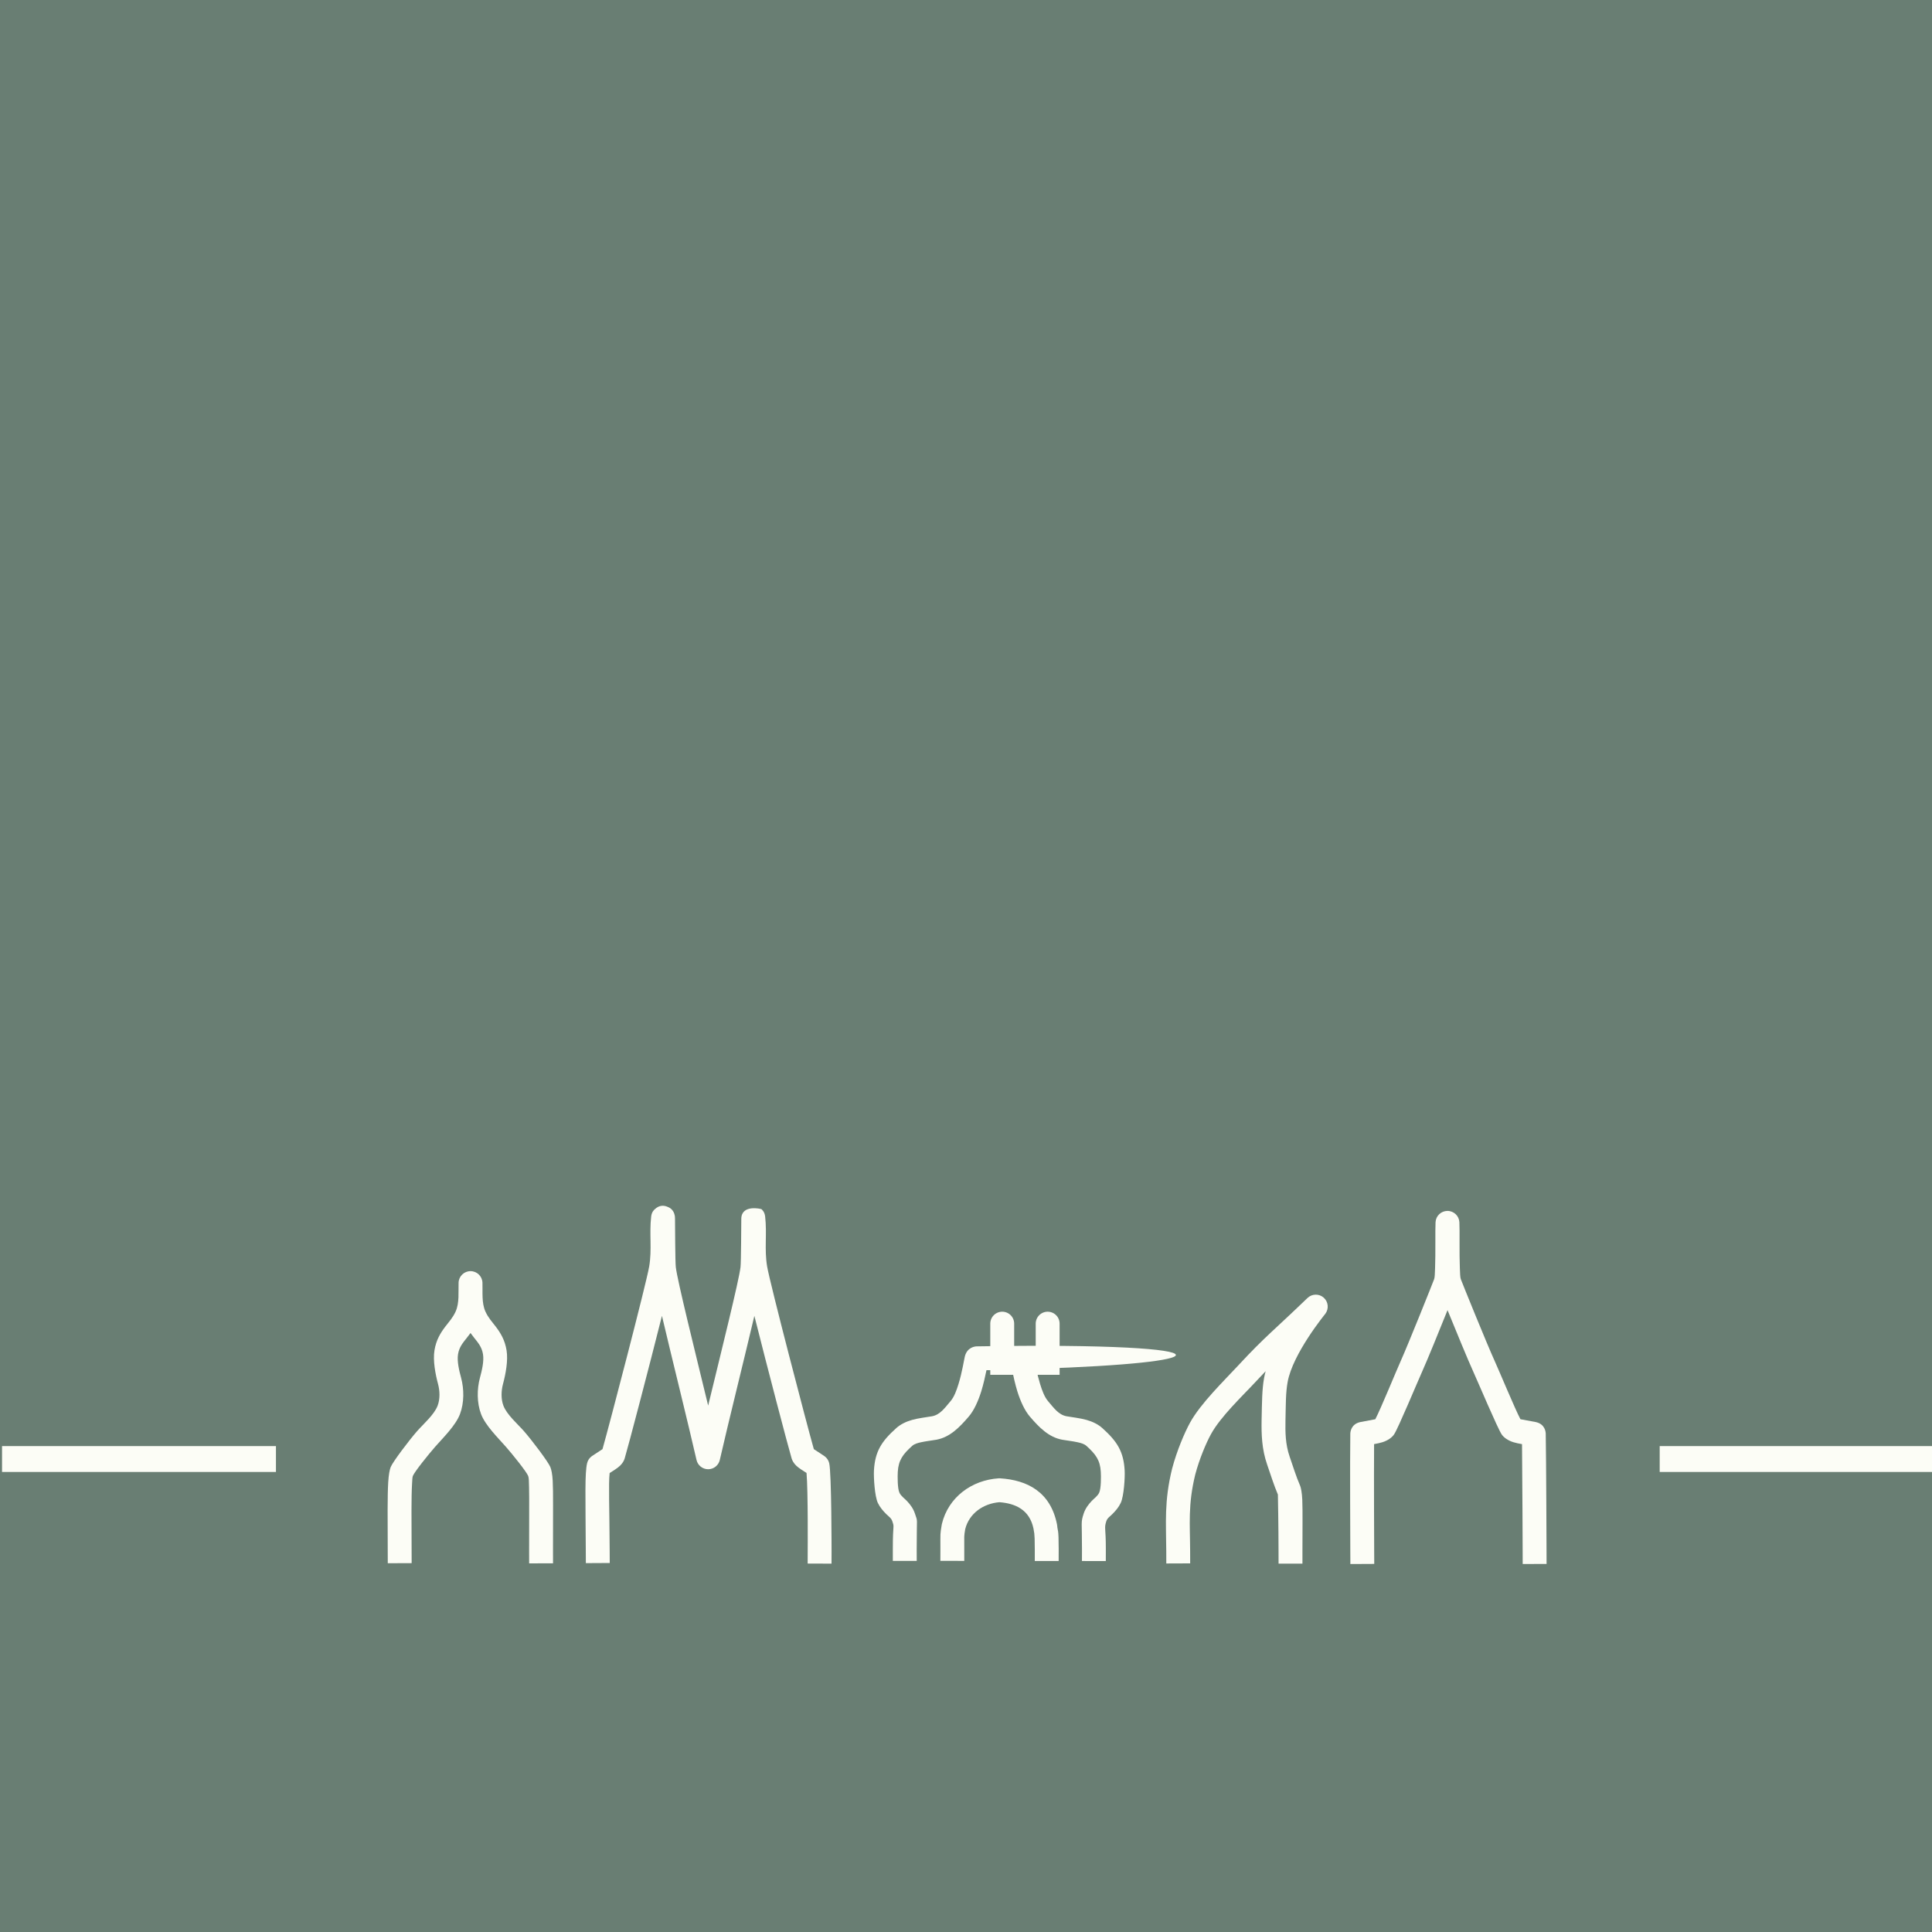
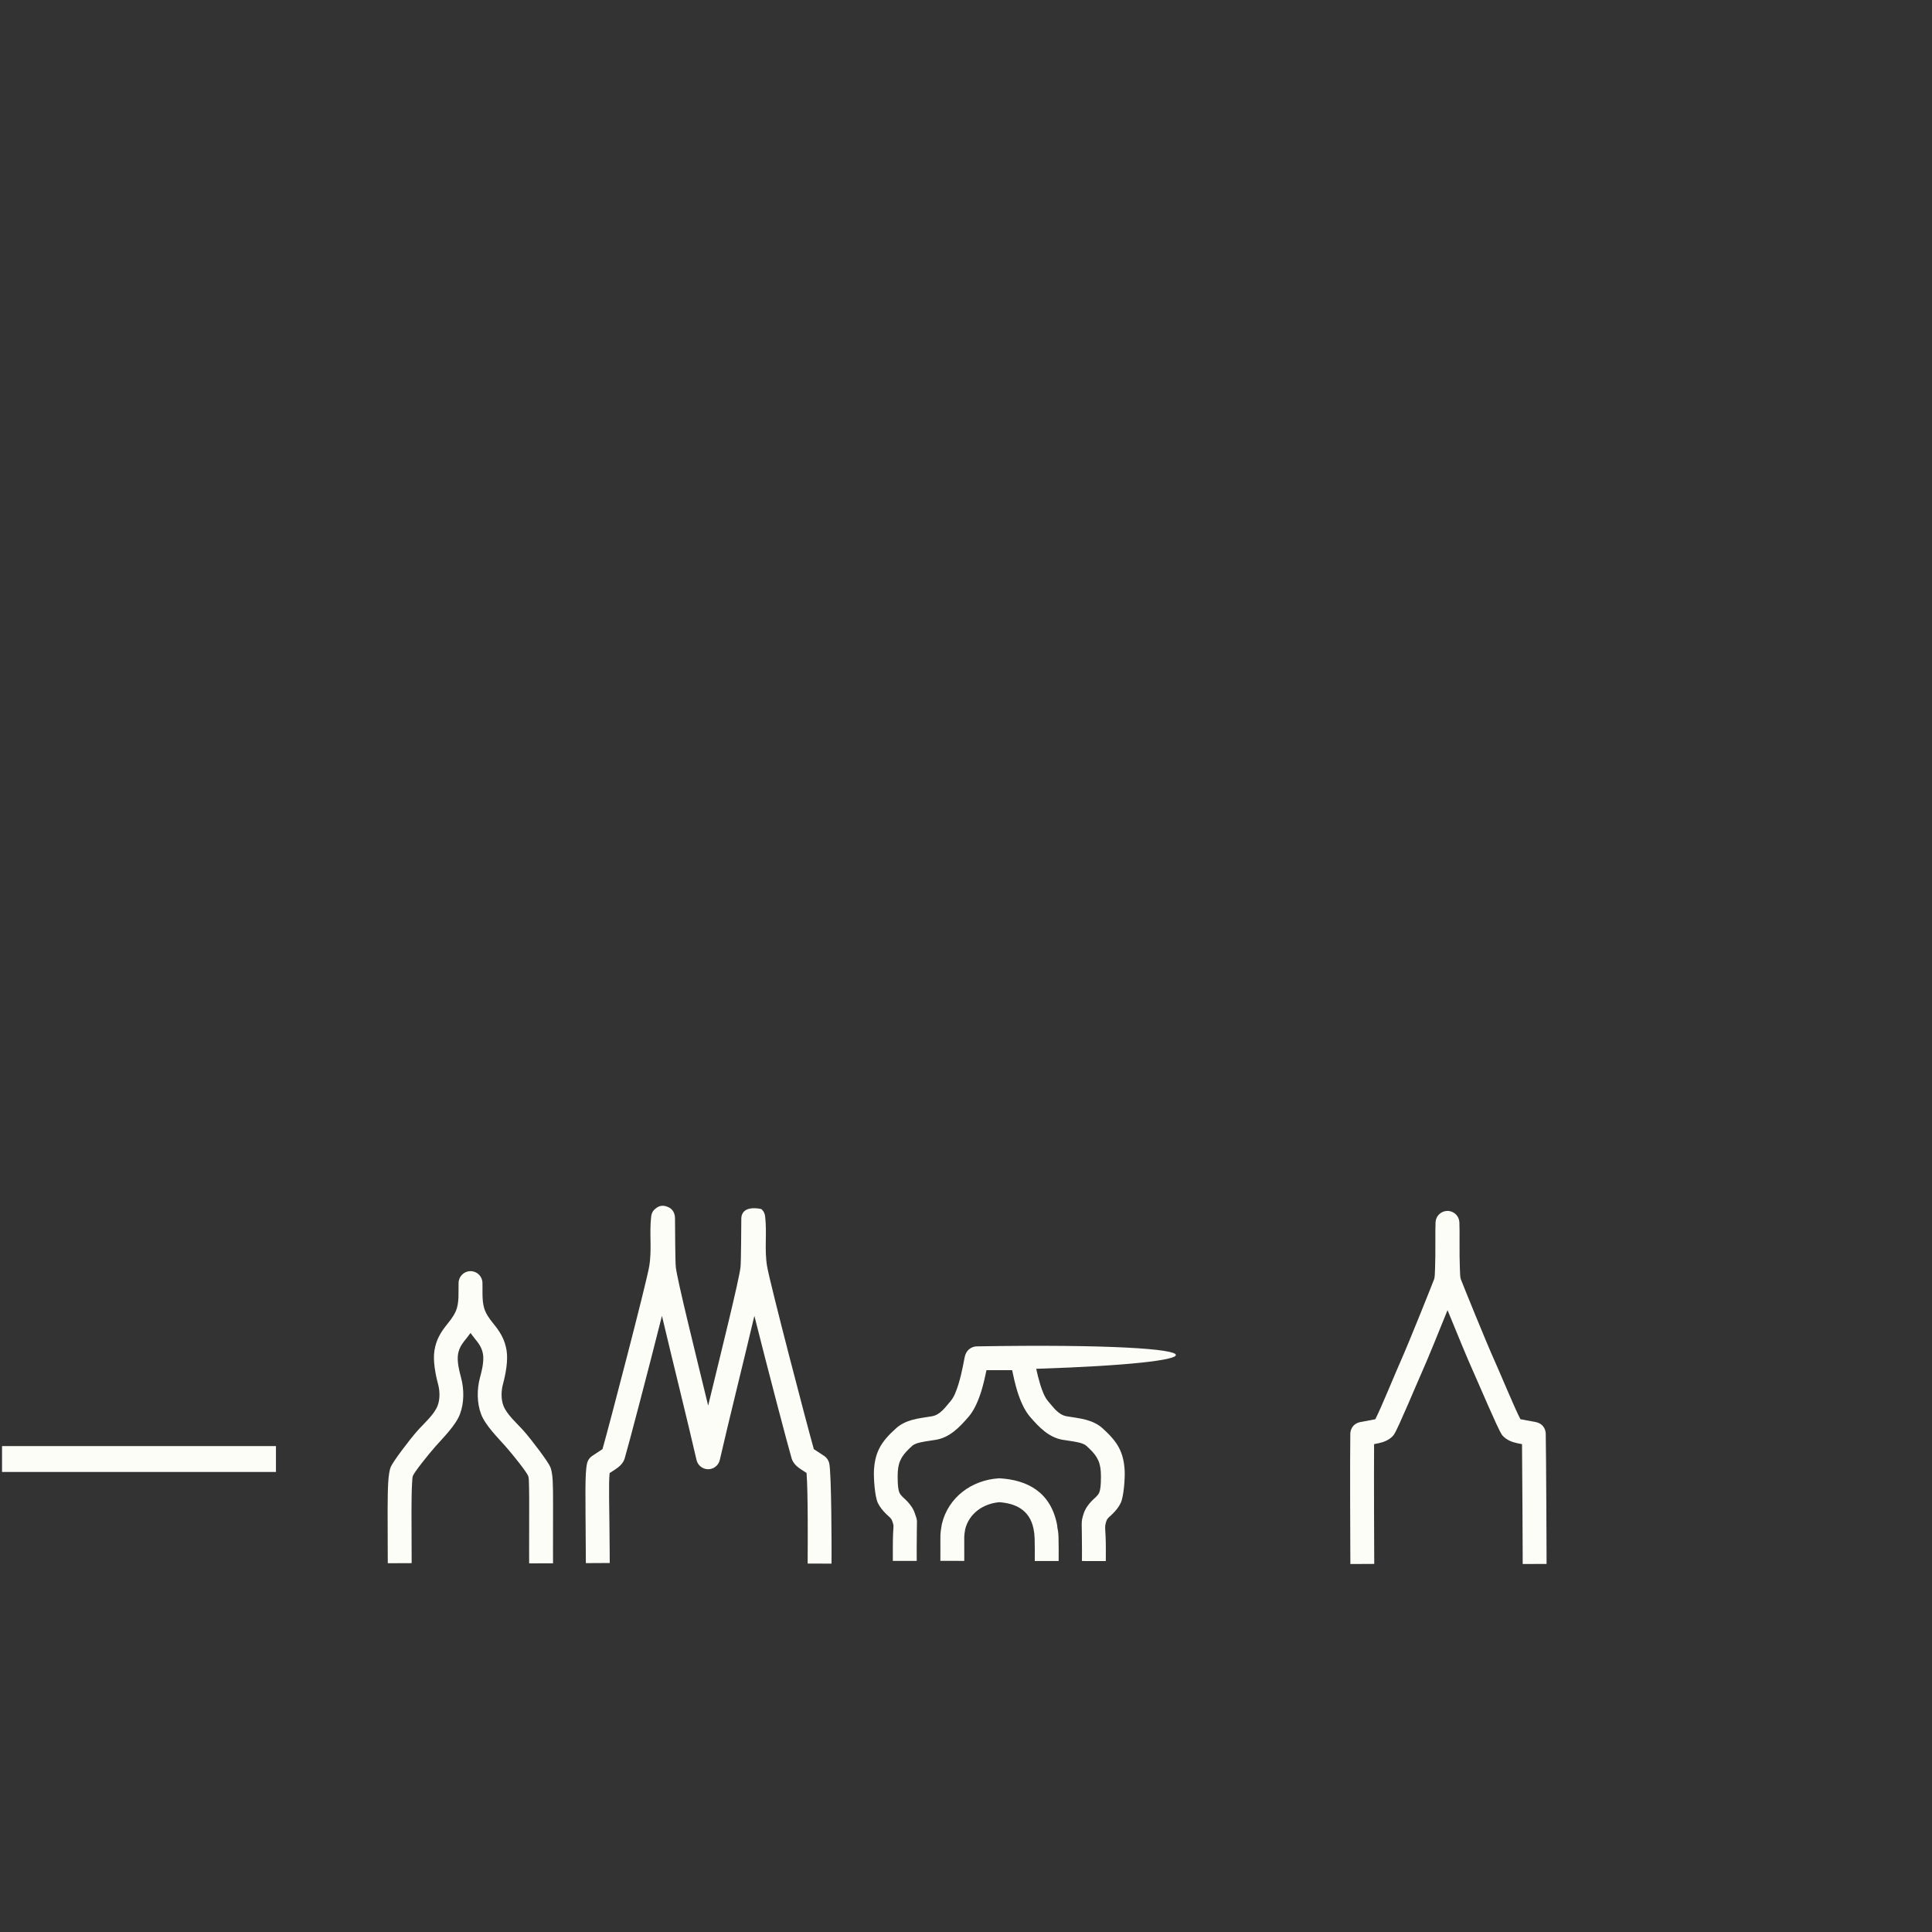
<svg xmlns="http://www.w3.org/2000/svg" width="100%" height="100%" viewBox="0 0 630 630" version="1.1" xml:space="preserve" style="fill-rule:evenodd;clip-rule:evenodd;stroke-linecap:round;stroke-miterlimit:1.5;">
  <rect x="0" y="0" width="630" height="630" fill="#333333" stroke="none" />
  <g transform="matrix(1,0,0,1,-2425.36,-1227.3)">
    <g id="Favicon" transform="matrix(0.154,0,0,0.292,2425.36,1227.3)">
      <rect x="0" y="0" width="4096" height="2160" style="fill:none;" />
      <clipPath id="_clip1">
        <rect x="0" y="0" width="4096" height="2160" />
      </clipPath>
      <g clip-path="url(#_clip1)">
        <g transform="matrix(2.858,0,0,2.249,3.38195e-11,-0.774)">
-           <rect x="0" y="0" width="1433.07" height="960.63" style="fill:rgb(105,126,115);" />
-         </g>
+           </g>
        <g transform="matrix(420.895,0,0,23.338,-1.25819e+06,-74720.9)">
-           <rect x="2997.67" y="3270.88" width="1.378" height="1.238" style="fill:rgb(252,253,246);" />
-         </g>
+           </g>
        <g transform="matrix(420.895,0,0,23.338,-1.2617e+06,-74720.9)">
          <rect x="2997.67" y="3270.88" width="1.378" height="1.238" style="fill:rgb(252,253,246);" />
        </g>
        <g transform="matrix(6.767,0,0,3.569,-5132.95,-1440.05)">
          <path d="M905.756,820.58C905.373,821.108 904.981,821.614 904.59,822.111C903.435,823.578 902.229,824.907 901.85,827.219C901.48,829.476 902.236,832.464 902.808,834.595C903.756,838.127 903.793,842.416 902.46,845.949C901.109,849.531 897.125,853.408 894.685,856.189C892.581,858.587 888.242,863.985 887.717,865.301C887.551,865.719 887.533,866.549 887.461,867.749C887.217,871.854 887.285,879.007 887.324,888.856L887.338,892.593L879.865,892.622L879.851,888.886C879.811,878.815 879.751,871.502 880.001,867.306C880.141,864.947 880.449,863.354 880.775,862.534C881.416,860.928 886.5,854.186 889.068,851.26C891.005,849.053 894.395,846.154 895.468,843.312C896.263,841.202 896.156,838.64 895.59,836.532C894.777,833.5 893.949,829.221 894.475,826.01C895.009,822.752 896.351,820.565 897.93,818.498C898.999,817.098 900.234,815.79 901.104,813.844C902.318,811.13 901.924,807.775 902.021,804.841C902.088,802.827 903.74,801.228 905.756,801.228C907.771,801.228 909.424,802.827 909.491,804.841C909.588,807.775 909.194,811.13 910.408,813.844C911.278,815.79 912.512,817.098 913.582,818.498C915.161,820.565 916.502,822.752 917.036,826.01C917.563,829.221 916.735,833.5 915.921,836.532C915.356,838.64 915.248,841.202 916.044,843.312C917.116,846.154 920.507,849.053 922.444,851.26C925.011,854.186 930.096,860.928 930.736,862.534C931.077,863.388 931.357,864.73 931.473,866.836C931.672,870.427 931.538,877.008 931.565,888.911L931.574,892.648L924.101,892.665L924.092,888.929C924.069,878.86 924.167,872.65 924.072,868.849C924.025,866.989 924.035,865.904 923.794,865.301C923.27,863.985 918.931,858.587 916.827,856.189C914.387,853.408 910.403,849.531 909.052,845.949C907.719,842.416 907.756,838.127 908.703,834.595C909.275,832.464 910.031,829.476 909.661,827.219C909.283,824.907 908.077,823.578 906.922,822.111C906.531,821.614 906.139,821.108 905.756,820.58Z" style="fill:rgb(252,253,246);" />
        </g>
        <g transform="matrix(6.767,0,0,3.569,-5132.95,-1440.05)">
          <path d="M947.055,856.92C949.365,848.766 960.769,805.024 961.662,799.78C962.575,794.415 961.66,789.543 962.284,784.137C962.461,782.609 963.273,781.992 963.448,781.829C964.796,780.571 966.203,780.547 967.549,781.161C967.896,781.319 969.339,781.875 969.684,783.95C969.693,783.999 969.735,784.302 969.743,784.822C969.775,786.864 969.791,798.309 969.995,800.001C970.517,804.322 975.845,825.688 980.115,843.302C984.386,825.688 989.713,804.322 990.235,800.001C990.439,798.309 990.455,786.864 990.487,784.822C990.558,780.252 996.709,781.761 996.782,781.829C996.957,781.992 997.769,782.609 997.946,784.137C998.571,789.543 997.655,794.415 998.568,799.78C999.461,805.024 1010.87,848.766 1013.18,856.92C1013.9,857.392 1015.78,858.607 1016.49,859.099C1017.24,859.622 1017.77,860.403 1017.99,861.295C1018.74,864.434 1018.73,889.013 1018.73,889.013L1018.72,892.749L1011.25,892.722L1011.26,888.985C1011.26,888.985 1011.4,870.131 1010.9,864.378C1009.77,863.664 1008.43,862.817 1007.69,862.107C1006.88,861.325 1006.44,860.505 1006.24,859.848C1005.09,855.979 998.662,831.501 994.574,815.217C991.338,828.947 986.392,848.766 983.758,860.304C983.37,862.004 981.859,863.209 980.115,863.209C978.372,863.209 976.86,862.004 976.472,860.304C973.839,848.766 968.892,828.947 965.656,815.217C961.568,831.501 955.143,855.979 953.988,859.848C953.792,860.505 953.352,861.325 952.542,862.107C951.795,862.827 950.428,863.686 949.286,864.408C948.907,867.9 949.225,874.782 949.299,888.812L949.318,892.548L941.845,892.588L941.825,888.851C941.735,871.573 941.489,864.435 942.243,861.295C942.457,860.403 942.992,859.622 943.744,859.099C944.452,858.607 946.325,857.392 947.055,856.92Z" style="fill:rgb(252,253,246);" />
        </g>
        <g transform="matrix(31.033,0,0,12.964,-185162,-20433.2)">
          <g transform="matrix(0.218,0,0,0.275,5801.18,1465.1)">
            <path d="M1064.56,825.552L1064.9,825.547C1106.41,824.856 1126.99,826.382 1126.92,828.252C1127.03,829.822 1112.53,831.635 1083.21,832.582C1083.52,834.032 1083.92,835.71 1084.43,837.371C1085.05,839.393 1085.8,841.419 1086.9,842.703C1088.62,844.699 1090.14,846.983 1092.71,847.447C1094.58,847.787 1096.88,848.003 1098.96,848.593C1100.84,849.125 1102.56,849.946 1103.91,851.162C1108.55,855.33 1110.55,858.489 1110.89,864.416C1111.02,866.652 1110.65,872.513 1109.66,874.594C1109.03,875.947 1108.07,877.06 1107.03,878.1C1106.34,878.788 1105.47,879.329 1105.16,880.281C1104.41,882.59 1105.01,882.123 1105,889.072L1104.99,892.809L1097.52,892.792L1097.53,889.055C1097.55,880.284 1097.11,880.884 1098.05,877.97C1098.56,876.4 1099.48,875.129 1100.58,873.977C1101.38,873.14 1102.4,872.469 1102.91,871.399C1103.54,870.064 1103.51,866.279 1103.42,864.844C1103.21,861.168 1101.79,859.307 1098.92,856.723C1098.19,856.072 1097.17,855.815 1096.14,855.586C1094.51,855.224 1092.81,855.06 1091.38,854.801C1087.11,854.03 1084.09,850.889 1081.24,847.573C1079.56,845.624 1078.23,842.639 1077.28,839.568C1076.62,837.404 1076.05,834.858 1075.67,833.018C1073.24,833.015 1069.98,833.015 1067.64,833.017C1067.27,834.857 1066.69,837.404 1066.03,839.569C1065.08,842.639 1063.75,845.624 1062.07,847.573C1059.22,850.889 1056.2,854.03 1051.93,854.801C1050.5,855.06 1048.8,855.224 1047.17,855.586C1046.14,855.815 1045.12,856.072 1044.39,856.723C1041.52,859.307 1040.1,861.168 1039.88,864.844C1039.8,866.279 1039.77,870.064 1040.4,871.399C1040.91,872.469 1041.93,873.14 1042.73,873.977C1043.83,875.129 1044.75,876.4 1045.26,877.97C1046.21,880.887 1045.79,878.262 1045.8,889.014L1045.81,892.751L1038.33,892.758L1038.33,889.021C1038.32,880.521 1038.9,882.587 1038.15,880.281C1037.84,879.329 1036.97,878.788 1036.28,878.1C1035.24,877.06 1034.29,875.947 1033.64,874.594C1032.66,872.513 1032.3,866.652 1032.42,864.416C1032.76,858.489 1034.76,855.33 1039.4,851.162C1040.76,849.946 1042.47,849.125 1044.35,848.593C1046.43,848.003 1048.73,847.787 1050.6,847.447C1053.17,846.983 1054.69,844.699 1056.4,842.703C1057.51,841.419 1058.26,839.394 1058.88,837.372C1060.03,833.638 1060.6,829.815 1060.87,828.709C1061.6,825.787 1064.1,825.56 1064.56,825.552Z" style="fill:rgb(252,253,246);" />
          </g>
          <g transform="matrix(0.31,0,0,0.391,4515.38,984.023)">
-             <path d="M4902,1806L4902,1814.64L4912,1814.64L4912,1806" style="fill:none;stroke:rgb(252,253,246);stroke-width:5.26px;" />
-           </g>
+             </g>
          <g transform="matrix(0.218,0,0,0.275,5801.18,1465.1)">
            <path d="M1090.24,889.045L1090.23,892.782L1082.76,892.781L1082.76,889.045C1082.76,883.264 1082.49,883.929 1082.35,882.611C1081.1,876.676 1076.63,874.739 1071.69,874.368C1066.7,874.775 1062.24,877.813 1060.98,882.811C1060.57,885.342 1060.7,884.655 1060.69,889.013L1060.69,892.75L1053.21,892.737L1053.22,889.001C1053.23,883.725 1053.11,884.672 1053.63,881.461C1053.65,881.373 1053.66,881.285 1053.68,881.197C1055.7,872.768 1063.06,867.433 1071.44,866.892C1071.61,866.882 1071.77,866.882 1071.93,866.892C1080.36,867.436 1087.69,871.097 1089.72,881.341C1089.75,881.481 1089.77,881.622 1089.78,881.764C1089.92,883.572 1090.24,882.391 1090.24,889.045Z" style="fill:rgb(252,253,246);" />
          </g>
        </g>
        <g transform="matrix(6.767,0,0,3.569,-5132.95,-1440.05)">
-           <path d="M1158.39,871.136C1157.12,868.16 1156.09,864.819 1155.03,861.764C1153.34,856.908 1153.22,852.246 1153.29,847.897C1153.29,847.889 1153.29,847.88 1153.29,847.871C1153.42,842.097 1153.41,838.345 1154.07,834.646C1154.19,833.957 1154.36,833.251 1154.56,832.53C1153.67,833.452 1152.73,834.458 1151.68,835.583C1147.35,840.254 1140.52,846.654 1137.46,852.22C1135.95,854.959 1133.84,859.943 1132.55,864.793C1130.2,874.335 1130.9,880.498 1130.93,888.929L1130.94,892.666L1123.47,892.694L1123.46,888.957C1123.42,879.872 1122.76,873.241 1125.31,862.946C1125.32,862.926 1125.32,862.906 1125.33,862.887C1126.78,857.399 1129.2,851.733 1130.91,848.619C1134.23,842.59 1141.51,835.562 1146.2,830.502C1154.37,821.69 1156.82,820.067 1167.65,809.63C1169.06,808.279 1171.26,808.231 1172.72,809.518C1174.18,810.804 1174.4,812.996 1173.24,814.556C1173.12,814.724 1163.01,827.035 1161.43,835.956C1160.82,839.334 1160.88,842.763 1160.76,848.031C1160.7,851.565 1160.71,855.364 1162.08,859.309C1163.11,862.261 1164.09,865.5 1165.34,868.358C1165.61,869 1165.92,870.539 1166.02,872.762C1166.17,876.397 1166.06,882.565 1166.07,889.004L1166.07,892.741L1158.6,892.747L1158.59,889.01C1158.59,881.219 1158.4,871.46 1158.39,871.136Z" style="fill:rgb(252,253,246);" />
-         </g>
+           </g>
        <g transform="matrix(6.767,0,0,3.569,-5132.95,-1440.05)">
          <path d="M1188.87,847.569C1190.55,844.373 1195.38,832.547 1196.81,829.377C1199.21,824.029 1206.78,805.106 1207.28,803.737C1207.49,803.175 1207.51,801.926 1207.57,800.39C1207.76,795.558 1207.58,788.554 1207.72,785.92C1207.82,783.936 1209.46,782.381 1211.45,782.38C1213.43,782.379 1215.08,783.934 1215.18,785.918C1215.32,788.551 1215.13,795.556 1215.33,800.388C1215.39,801.918 1215.41,803.163 1215.62,803.722C1216.13,805.091 1223.79,824.013 1226.23,829.36C1227.68,832.532 1232.59,844.378 1234.28,847.56C1235.27,847.738 1238.55,848.329 1239.13,848.461C1241.95,849.103 1242.19,851.481 1242.2,852.108C1242.35,859.74 1242.45,889.101 1242.45,889.101L1242.46,892.838L1234.99,892.864L1234.98,889.128C1234.98,889.128 1234.89,865.767 1234.78,855.359C1233.85,855.198 1232.85,854.994 1232.09,854.758C1230.32,854.207 1229.04,853.243 1228.42,852.32C1227.11,850.377 1221.08,836.088 1219.43,832.459C1217.85,828.993 1214.12,819.928 1211.47,813.431C1208.86,819.926 1205.18,828.979 1203.62,832.442C1201.99,836.07 1196.05,850.358 1194.75,852.301C1194.13,853.231 1192.87,854.199 1191.11,854.754C1190.37,854.988 1189.4,855.19 1188.49,855.35C1188.41,865.747 1188.52,889.097 1188.52,889.097L1188.54,892.833L1181.07,892.869L1181.05,889.132C1181.05,889.132 1180.91,859.747 1181.05,852.109C1181.06,851.476 1181.31,849.111 1184.11,848.464C1184.68,848.333 1187.88,847.749 1188.87,847.569Z" style="fill:rgb(252,253,246);" />
        </g>
      </g>
    </g>
  </g>
</svg>